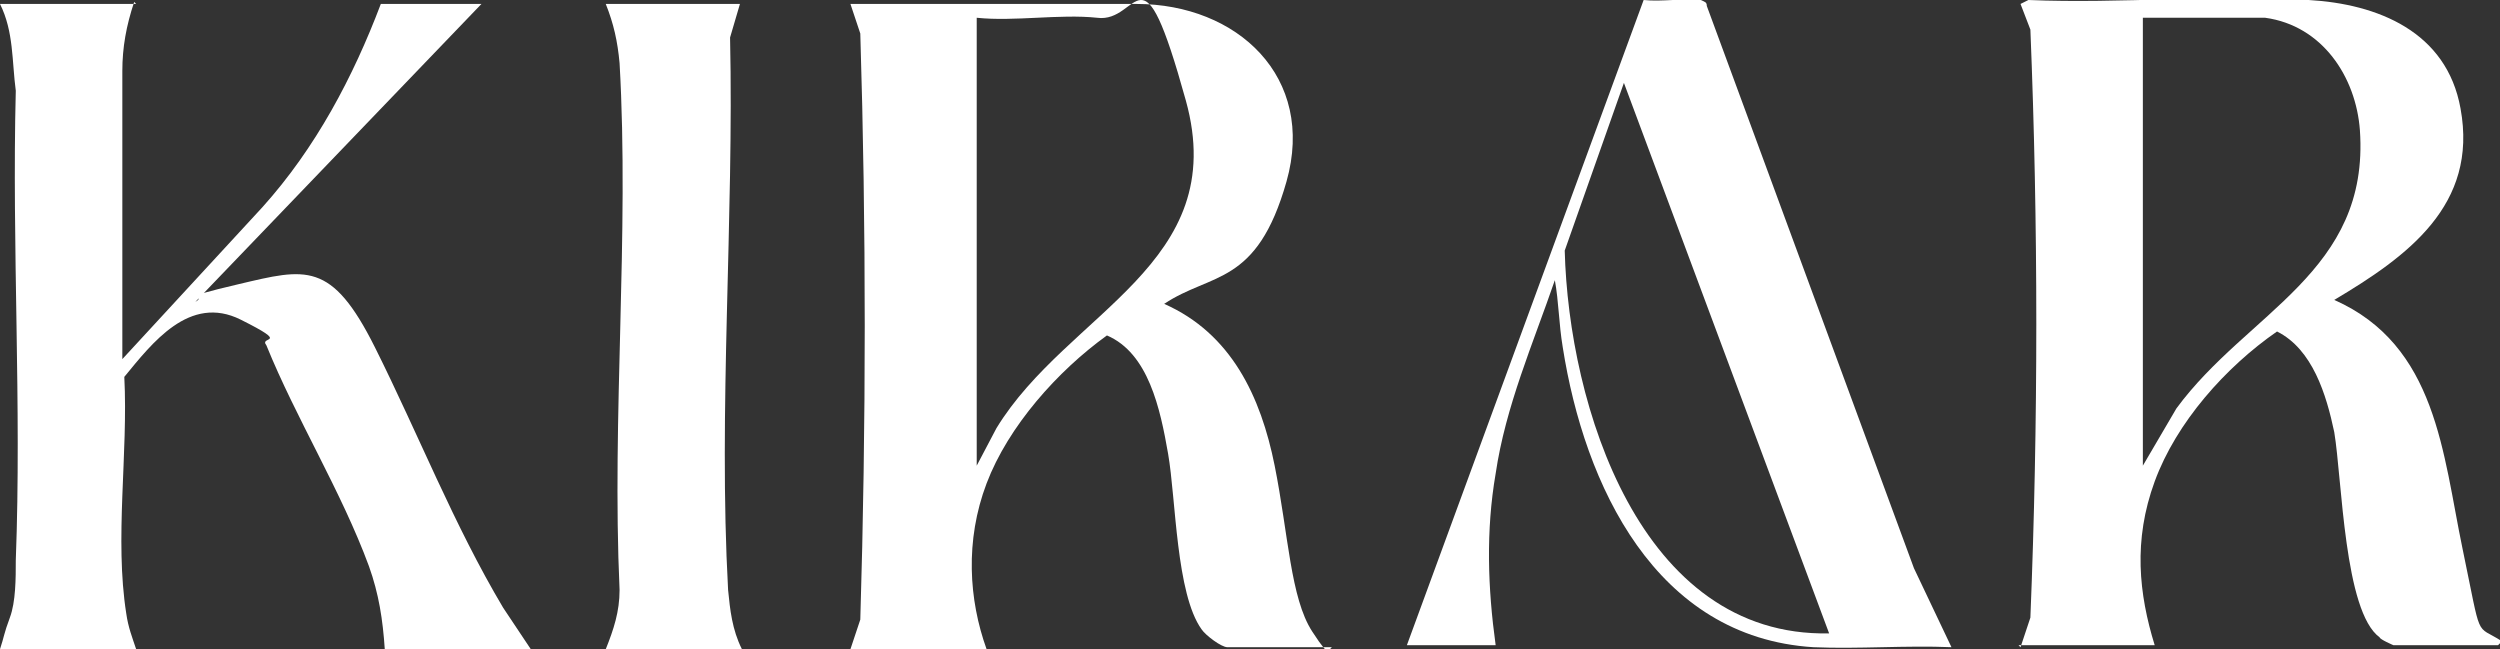
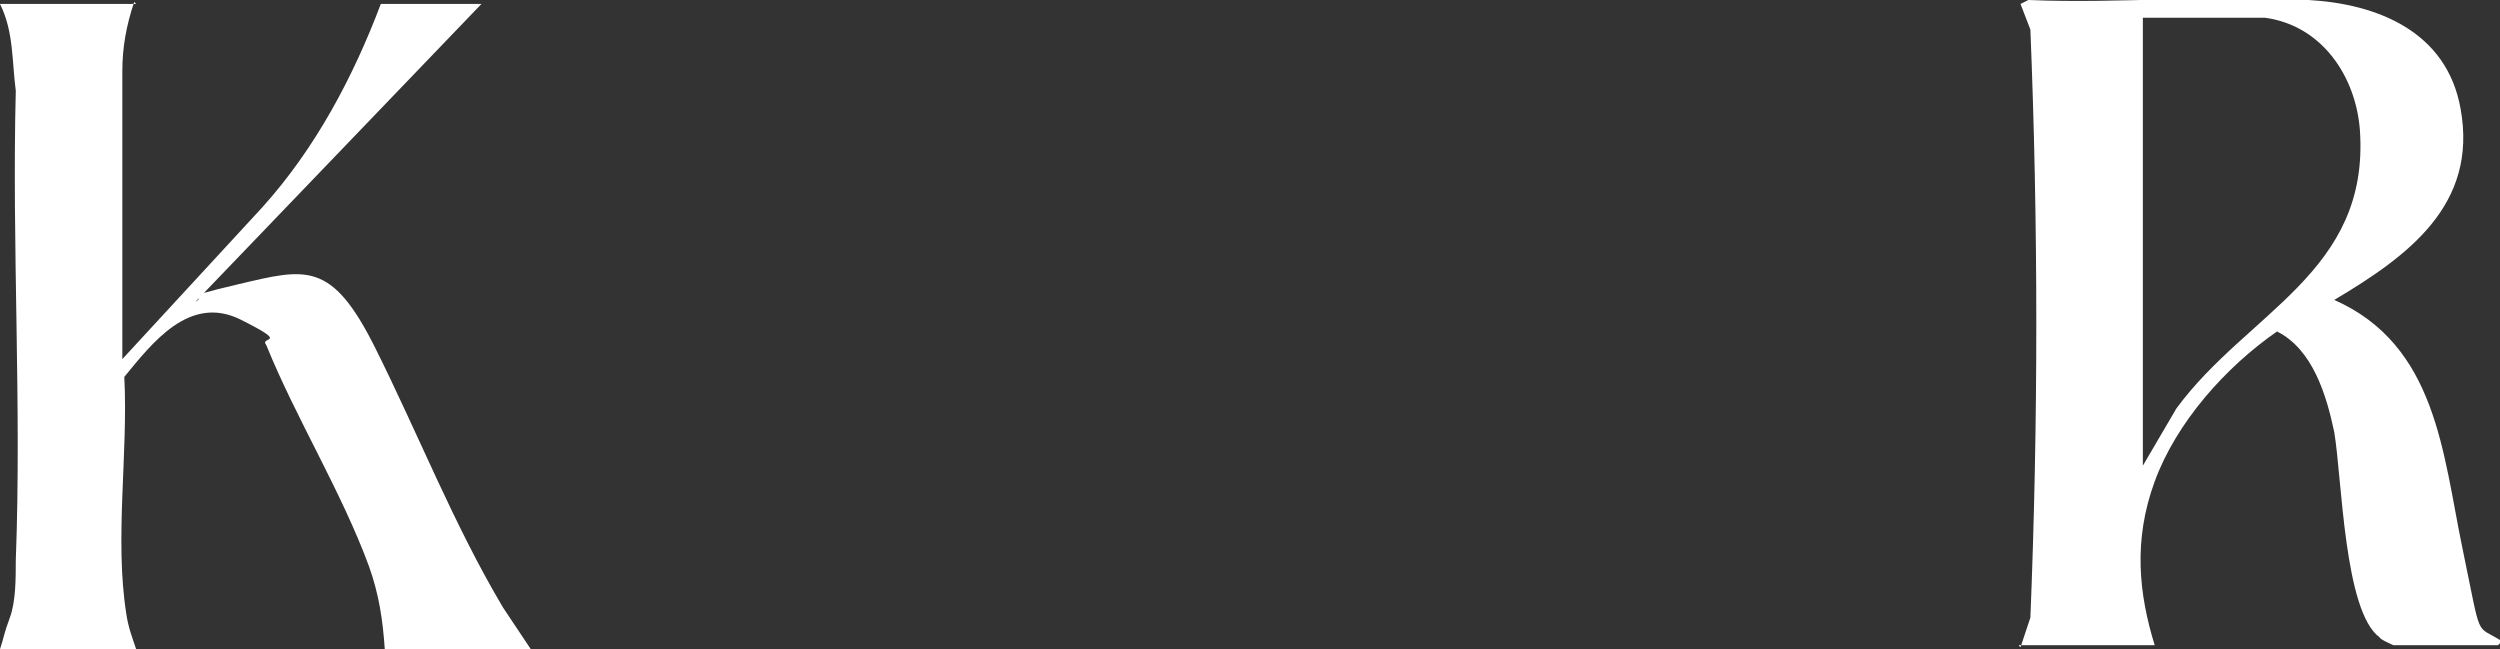
<svg xmlns="http://www.w3.org/2000/svg" id="Layer_1" version="1.1" viewBox="0 0 126.7 32.9">
  <rect x="0" y="0" width="126.7" height="32.9" fill="#333333" stroke="none" />
  <defs>
    <style>
      .st0 {
        fill: #fff;
      }
    </style>
  </defs>
-   <path class="st0" d="M67.5,32.8h-5.3c-.3,0-1.1-.6-1.3-.9-1.3-1.8-1.3-6.6-1.7-8.9s-1-5.1-3.1-6c-2.5,1.8-5,4.6-6.1,7.5s-.9,5.9,0,8.4h-6.9l.5-1.5c.3-9.9.3-19.9,0-29.7l-.5-1.5h14.5c5.1,0,9.1,3.7,7.6,9s-3.8,4.6-6.2,6.2c3.4,1.5,4.9,4.7,5.6,8.2s.8,6.7,1.9,8.4.7.6.8,1ZM55.6.9c-1.9-.2-4.2.2-6.1,0v22.7l1-1.9c3.6-5.9,11.9-8.3,9.6-16.6s-2.3-3.9-4.5-4.2Z" />
  <path class="st0" d="M102.4,32.8l.5-1.5c.4-9.9.4-19.9,0-29.8l-.5-1.3.4-.2c4.7.2,9.6-.3,14.2,0,3.5.2,7,1.6,7.7,5.5.9,4.9-2.7,7.5-6.4,9.7,5.2,2.3,5.5,7.8,6.5,12.6s.6,3.8,2,4.7c0,0-.2.2-.2.2h-5.3s-.7-.3-.7-.4c-1.8-1.3-1.9-8-2.3-10.4-.4-1.9-1.1-4.2-2.9-5.1-2.6,1.8-5.1,4.6-6.2,7.6s-.8,5.7,0,8.3h-6.9ZM114.8.9h-6.2v22.7l1.7-2.9c3.6-4.9,9.8-6.9,9.3-14.1-.2-2.7-1.9-5.3-4.8-5.7Z" />
-   <path class="st0" d="M97,28.8L86.5.3c0-.2-.1-.2-.3-.3-.8-.1-2,.1-2.9,0l-12,32.7h4.5c-.4-2.9-.5-5.8,0-8.7.5-3.4,1.9-6.6,3-9.8.2,1.1.2,2.2.4,3.4,1.1,7,4.7,14.7,12.7,15.2,2.3.1,4.7-.1,7,0l-1.9-4ZM79.3,12.7l3-8.5,10.4,27.9c-9.6.2-13.2-11.6-13.4-19.4Z" />
  <path class="st0" d="M6.9.2H0c.7,1.4.6,2.9.8,4.4-.2,7.9.3,15.9,0,23.8,0,.9,0,2.1-.3,2.9s-.3,1-.5,1.6h6.9c-.2-.6-.4-1.1-.5-1.8-.6-3.8.1-8.1-.1-12,1.4-1.7,3.3-4.2,5.9-2.9s.9.8,1.3,1.3c1.5,3.7,3.8,7.4,5.2,11.2.5,1.4.7,2.7.8,4.2h7.4l-1.4-2.1c-2.5-4.2-4.3-8.8-6.5-13.2s-3.5-4-6.9-3.2-1.5.5-2.2.9L24.4.2h-5.1c-1.4,3.7-3.3,7.3-6,10.3l-7.1,7.7V3.6c0-1.2.2-2.3.6-3.5Z" />
-   <path class="st0" d="M37.6.2h-6.9c.4,1,.6,1.9.7,3,.5,8.7-.4,17.9,0,26.7,0,1.1-.3,2-.7,3h6.9c-.5-1-.6-2-.7-3-.5-9.1.3-18.8.1-28l.5-1.7Z" />
</svg>